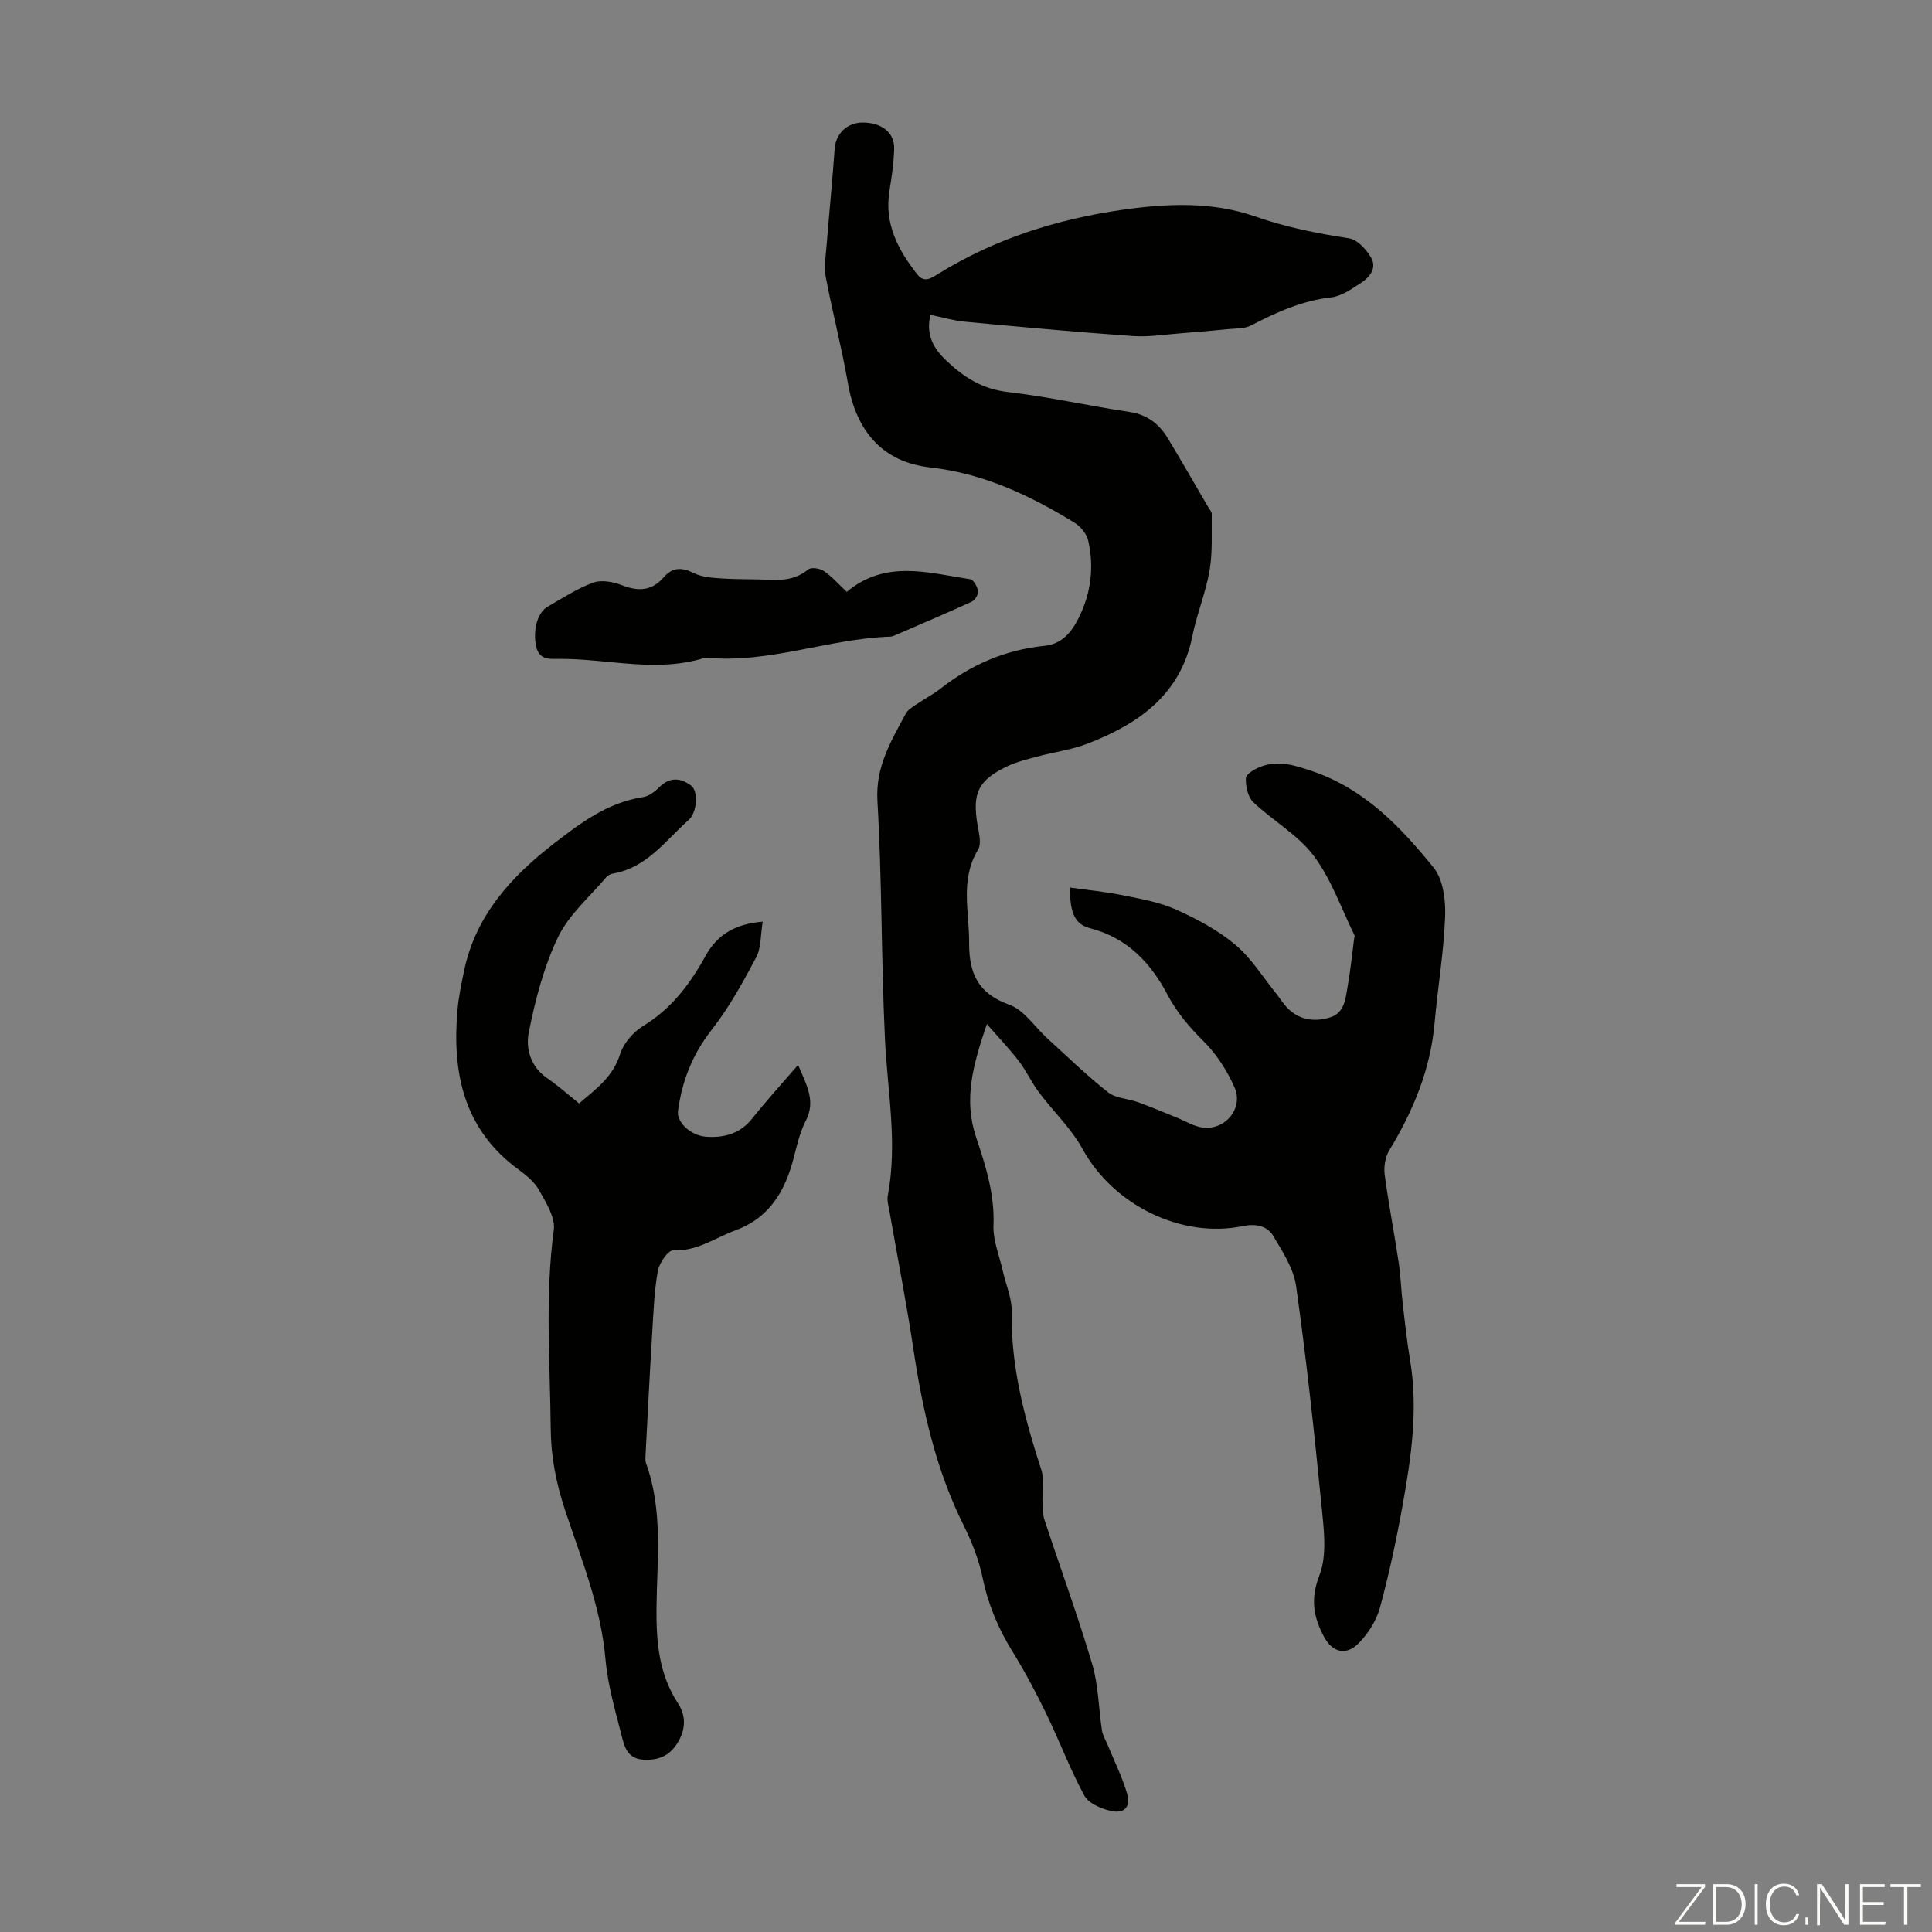
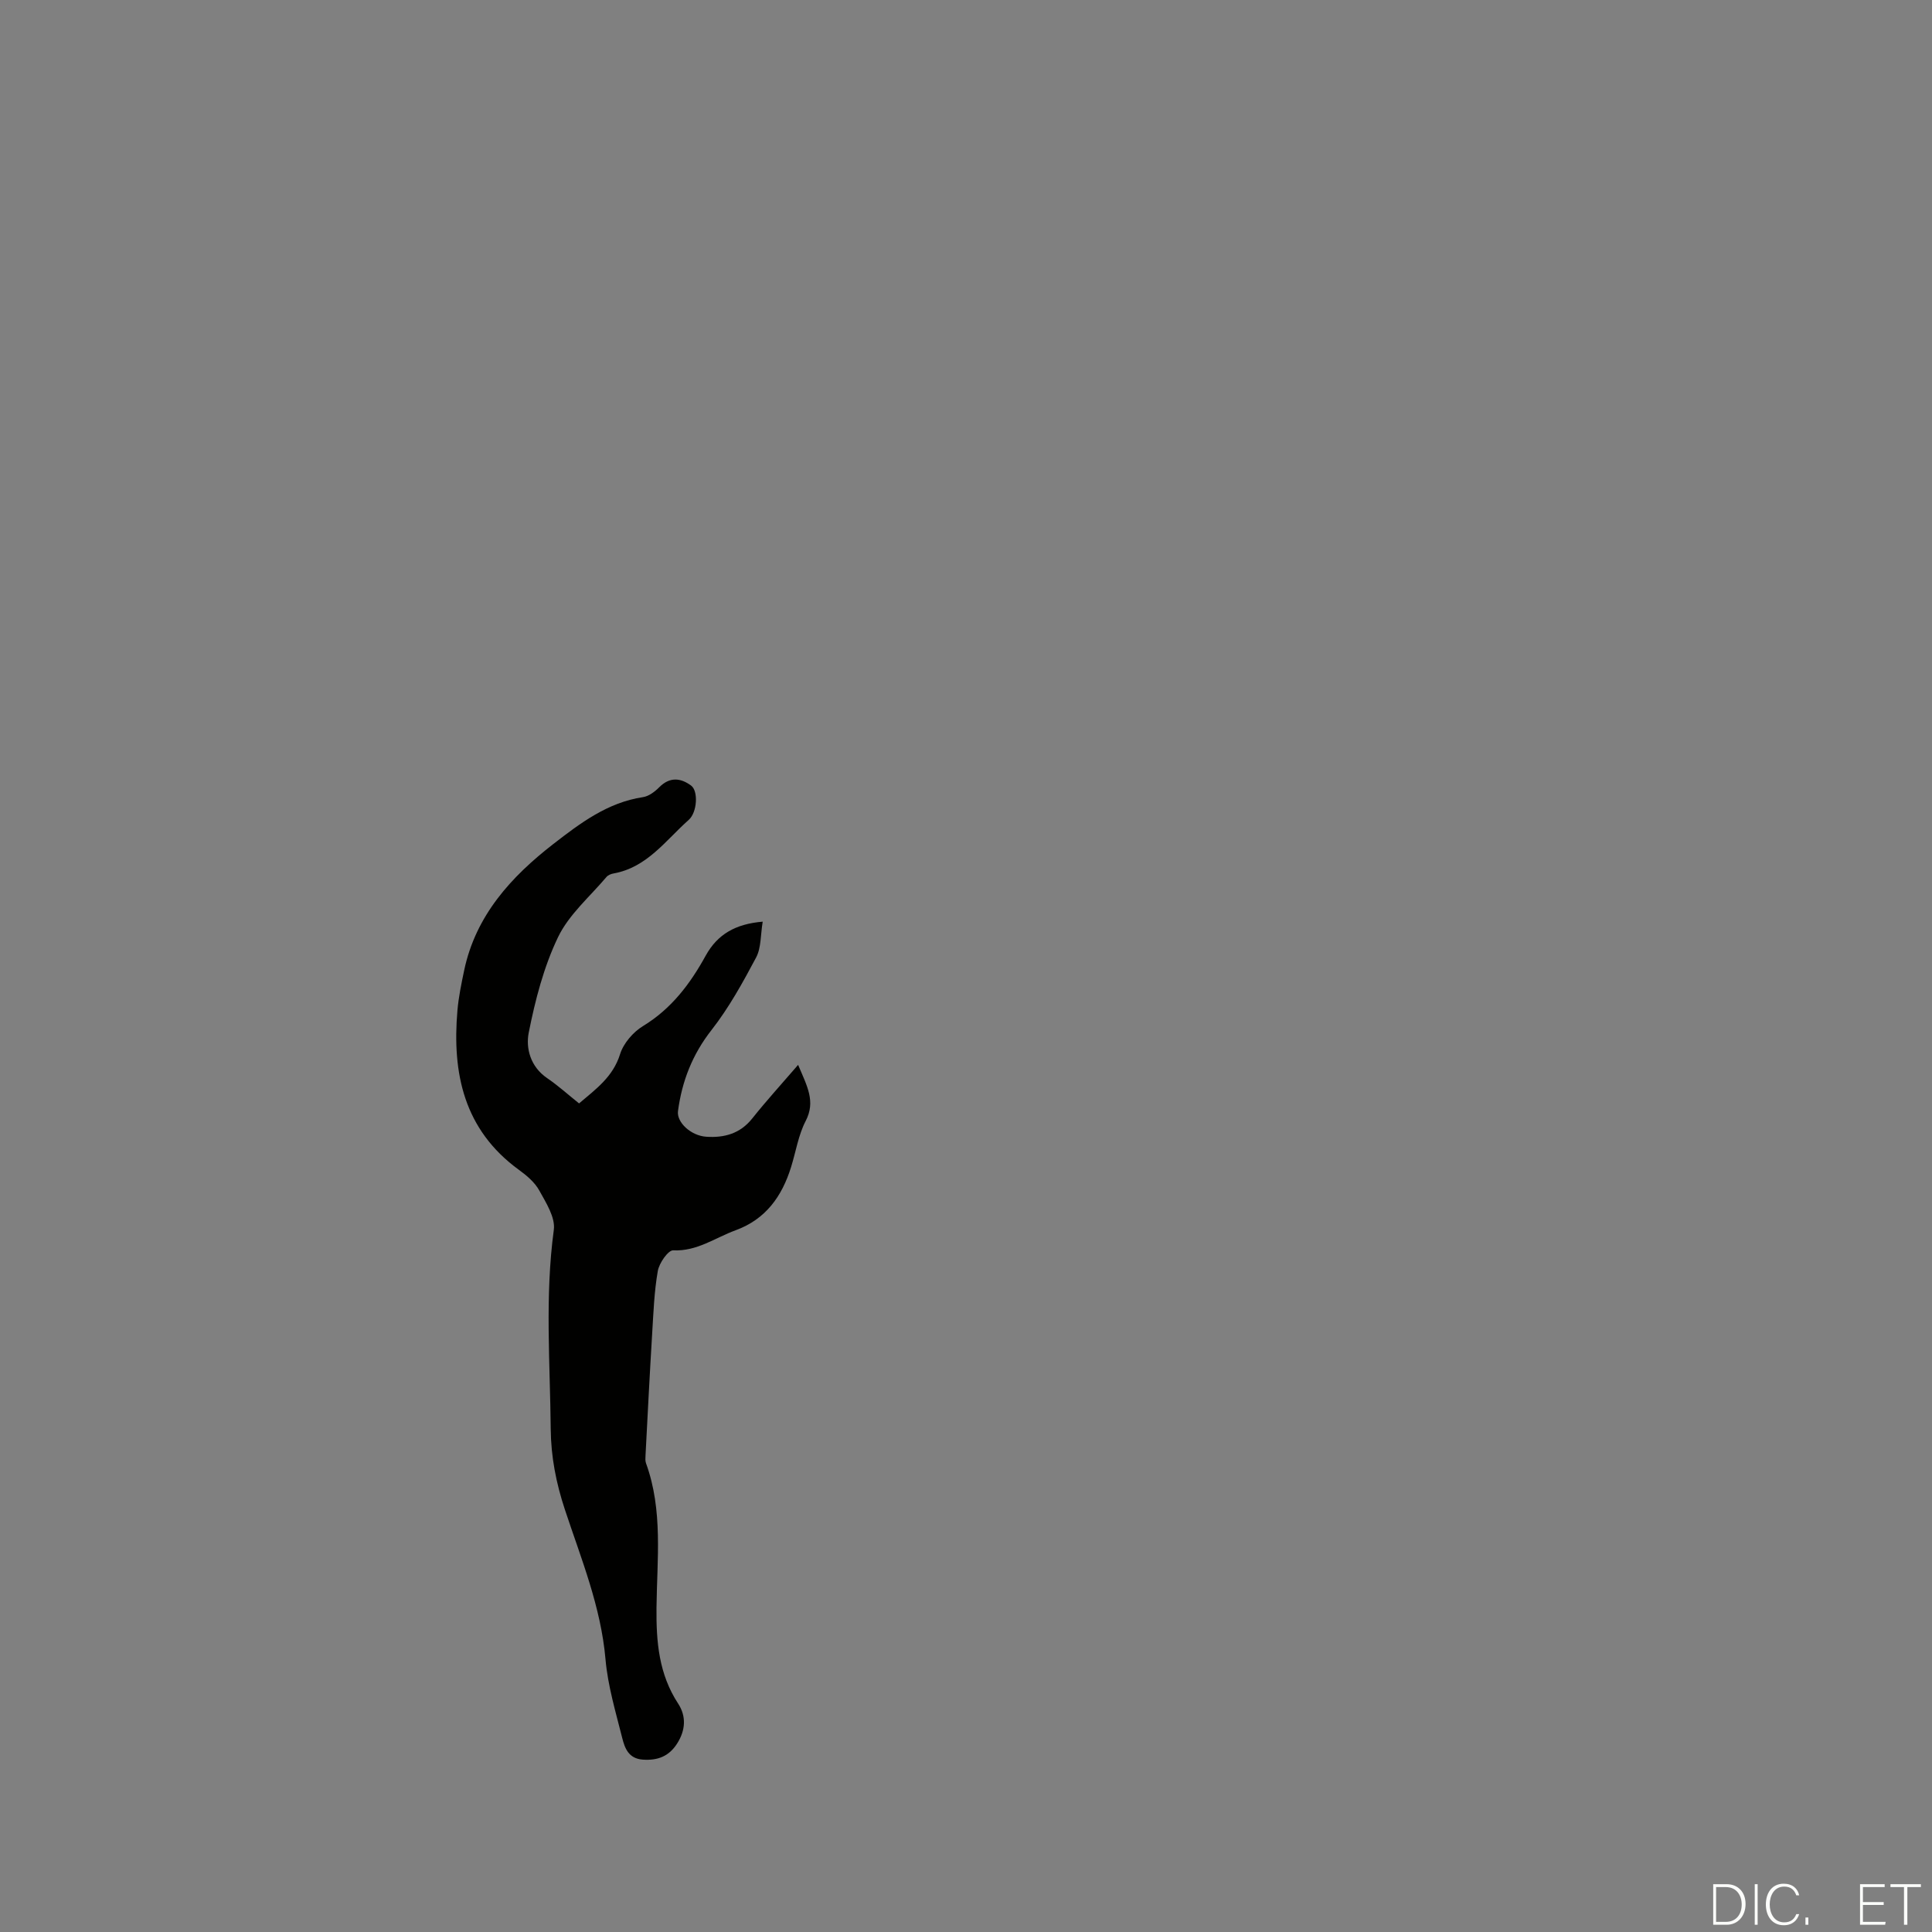
<svg xmlns="http://www.w3.org/2000/svg" enable-background="new 0 0 400 400" viewBox="0 0 400 400">
  <rect x="0" y="0" width="400" height="400" fill="#808080" stroke="none" />
  <g fill="#fbfcfa">
-     <path d="m346.9 398 5.4-7.3h-5.2v-.6h5.9v.6l-5.4 7.2h5.5l-.1.6h-6.2v-.5z" />
    <path d="m354.7 390.1h2.8c2.3 0 3.9 1.6 3.9 4.1s-1.6 4.3-3.9 4.3h-2.8zm.6 7.8h2c2.2 0 3.3-1.6 3.3-3.6 0-1.8-1-3.6-3.3-3.6h-2z" />
    <path d="m363.9 390.1v8.4h-.6v-8.4z" />
    <path d="m372.5 396.3c-.4 1.3-1.4 2.3-3.2 2.3-2.4 0-3.7-1.9-3.7-4.3 0-2.3 1.2-4.3 3.7-4.3 1.8 0 2.9 1 3.2 2.4h-.6c-.4-1.1-1.1-1.8-2.5-1.8-2.1 0-3 1.9-3 3.7s.9 3.7 3 3.7c1.4 0 2.1-.7 2.5-1.7z" />
    <path d="m373.8 398.5v-1.5h.6v1.5z" />
-     <path d="m376.2 398.5v-8.4h1c1.3 2 4.4 6.7 4.9 7.6-.1-1.2-.1-2.4-.1-3.8v-3.8h.7v8.4h-.9c-1.2-1.9-4.4-6.8-5-7.7.1 1.1 0 2.3 0 3.9v3.9h-.6z" />
    <path d="m390 394.4h-4.3v3.5h4.7l-.1.6h-5.2v-8.4h5.1v.6h-4.5v3.1h4.3z" />
    <path d="m394.2 390.7h-2.8v-.6h6.3v.6h-2.8v7.8h-.7z" />
  </g>
-   <path d="m192.63 65.18c-.84 3.66.18 6.5 3.14 9.33 3.76 3.61 7.56 6.04 12.93 6.66 8.43.98 16.75 2.87 25.15 4.12 3.69.55 6.15 2.5 7.96 5.49 2.83 4.69 5.55 9.45 8.32 14.18.28.48.76.99.75 1.48-.06 3.9.2 7.86-.45 11.67-.79 4.6-2.64 9.02-3.57 13.61-2.43 12.09-11.06 18.1-21.55 22.19-3.4 1.33-7.13 1.8-10.68 2.76-2.04.55-4.14 1.06-6.03 1.96-6.15 2.93-7.36 5.59-6.18 12.34.29 1.63.8 3.73.08 4.93-3.78 6.22-1.81 12.8-1.85 19.3-.04 6.32 1.84 10.5 8.32 12.82 3.09 1.11 5.29 4.63 7.93 7.02 4.13 3.75 8.13 7.66 12.5 11.1 1.61 1.27 4.15 1.31 6.22 2.06 2.7.98 5.35 2.11 8.01 3.18 1.75.7 3.43 1.77 5.24 2.05 4.73.71 8.66-3.95 6.72-8.31-1.54-3.47-3.73-6.89-6.41-9.55-2.97-2.95-5.52-5.94-7.49-9.68-3.47-6.59-8.39-11.76-16-13.71-3.07-.79-4.2-3.03-4.16-8.43 3.75.53 7.43.89 11.03 1.62 3.7.75 7.53 1.42 10.93 2.95 4.32 1.94 8.66 4.25 12.26 7.27 3.36 2.82 5.76 6.78 8.57 10.24.7.87 1.27 1.85 2.03 2.66 2.49 2.67 5.63 3.16 8.94 2.18 3.15-.94 3.28-3.96 3.74-6.53.58-3.26.9-6.56 1.33-9.84.03-.22.16-.49.08-.65-2.74-5.55-4.8-11.62-8.46-16.48-3.28-4.36-8.47-7.24-12.51-11.1-1.12-1.07-1.6-3.31-1.52-4.97.04-.86 1.86-1.91 3.07-2.37 3.68-1.4 7.11-.28 10.72.95 10.78 3.67 18.25 11.54 25.07 19.94 1.99 2.46 2.52 6.75 2.39 10.15-.28 7.35-1.53 14.66-2.18 22.01-.85 9.63-4.42 18.21-9.38 26.37-.83 1.37-1.17 3.38-.96 4.99.8 6.09 1.99 12.14 2.9 18.22.43 2.86.51 5.78.85 8.66.45 3.87.87 7.74 1.51 11.58 1.7 10.13.25 20.1-1.54 30.01-1.28 7.14-2.8 14.26-4.7 21.25-.72 2.67-2.43 5.33-4.38 7.33-2.62 2.7-5.5 1.91-7.23-1.37-2.17-4.09-2.81-7.77-.92-12.67 1.65-4.26.9-9.67.43-14.49-1.49-15.14-3.13-30.28-5.25-45.34-.51-3.65-2.79-7.19-4.77-10.47-1.26-2.09-3.63-2.54-6.27-2-12.83 2.64-26.88-4.46-33.17-15.94-2.35-4.3-6.1-7.82-9.07-11.8-1.52-2.04-2.59-4.42-4.14-6.44-1.88-2.46-4.05-4.71-6.61-7.65-2.88 8.42-4.85 15.59-2.25 23.37 1.97 5.89 3.88 11.81 3.62 18.27-.13 3.13 1.22 6.32 1.93 9.48.63 2.83 1.9 5.66 1.85 8.46-.22 11.39 2.69 22.09 6.14 32.77.66 2.05.14 4.47.23 6.71.05 1.2.03 2.46.4 3.57 3.29 9.97 6.91 19.84 9.89 29.89 1.3 4.39 1.32 9.16 2.02 13.74.15 1 .74 1.94 1.14 2.9 1.38 3.38 3.05 6.69 4.06 10.18.8 2.76-.59 4.21-3.41 3.56-2-.46-4.58-1.57-5.45-3.18-2.96-5.46-5.15-11.33-7.87-16.93-2.14-4.41-4.45-8.76-7.03-12.93-2.91-4.72-4.99-9.63-6.12-15.09-.78-3.78-2.23-7.52-3.96-10.99-5.71-11.46-8.47-23.69-10.36-36.23-1.44-9.62-3.32-19.17-4.99-28.75-.19-1.1-.55-2.27-.35-3.31 2.06-10.86-.08-21.6-.59-32.41-.78-16.42-.6-32.88-1.56-49.29-.41-7.11 2.85-12.41 5.87-18.06.39-.73 1.24-1.26 1.96-1.76 1.75-1.2 3.66-2.19 5.33-3.49 6.32-4.94 13.39-7.97 21.38-8.78 3.71-.38 5.69-2.88 7.16-5.85 2.52-5.07 3.2-10.5 1.93-16-.33-1.41-1.64-2.94-2.93-3.72-9.2-5.61-18.72-10.13-29.76-11.37-9.95-1.12-15.35-7.57-17.06-17.5-1.27-7.35-3.19-14.6-4.57-21.93-.4-2.1 0-4.38.17-6.56.53-6.67 1.2-13.33 1.67-20 .21-3.04 2.51-5.39 5.72-5.42 4-.03 6.72 2.09 6.6 5.51-.1 2.9-.52 5.79-.98 8.66-1.09 6.77 1.77 12.18 5.73 17.23 1.46 1.86 2.89.85 4.37-.07 11.69-7.23 24.46-11.29 38.03-13.25 9.32-1.34 18.7-1.74 27.54 1.35 6.42 2.25 12.84 3.52 19.47 4.54 1.75.27 3.66 2.35 4.62 4.08 1.23 2.21-.47 4.11-2.33 5.29-1.85 1.18-3.87 2.62-5.93 2.85-6.05.68-11.36 3.08-16.64 5.82-1.34.7-3.12.6-4.7.76-3.19.32-6.38.6-9.57.84-3.43.26-6.88.83-10.28.59-11.6-.82-23.18-1.89-34.76-2.97-2.3-.22-4.55-.9-7.07-1.42z" fill="#010100" />
  <path d="m157.91 190.82c-.46 2.74-.3 5.4-1.36 7.41-2.76 5.19-5.64 10.43-9.25 15.04-3.96 5.06-6.11 10.59-6.93 16.78-.3 2.31 2.67 5.09 5.86 5.3 3.68.25 7-.62 9.51-3.78 2.88-3.62 6-7.04 9.5-11.1 1.89 4.47 3.66 7.56 1.57 11.61-1.52 2.92-2.03 6.36-3.03 9.56-1.88 6.05-5.24 10.79-11.47 13.07-4.24 1.55-7.98 4.39-12.93 4.16-1.04-.05-2.91 2.64-3.19 4.28-.75 4.28-.9 8.66-1.17 13.01-.51 8.37-.93 16.75-1.37 25.13-.03.55-.08 1.16.1 1.66 3.55 9.76 2.28 19.91 2.17 29.91-.07 7.09.49 13.75 4.48 19.85 1.72 2.63 1.54 5.51-.19 8.24-1.68 2.66-4.01 3.58-7.13 3.36-2.94-.21-3.72-2.36-4.25-4.46-1.36-5.41-2.99-10.83-3.47-16.34-.95-10.88-5.05-20.81-8.4-30.95-1.82-5.49-2.89-10.96-2.94-16.71-.13-13.74-1.22-27.47.64-41.21.35-2.57-1.61-5.63-3.02-8.18-.93-1.69-2.61-3.1-4.21-4.26-11.39-8.29-13.85-19.98-12.72-33.03.24-2.77.82-5.53 1.39-8.26 2.39-11.37 9.74-19.41 18.49-26.19 5.51-4.27 11.2-8.58 18.52-9.68 1.22-.18 2.48-1.14 3.39-2.06 2.18-2.18 4.43-1.93 6.59-.33 1.51 1.12 1.27 5.53-.5 7.1-4.78 4.24-8.62 9.85-15.56 11.09-.52.09-1.14.34-1.47.73-3.45 4.09-7.77 7.77-10.02 12.45-2.96 6.16-4.73 13.02-6.07 19.77-.65 3.25.36 7.07 3.79 9.41 2.29 1.56 4.36 3.44 6.63 5.25 3.52-2.99 7.03-5.51 8.49-10.2.7-2.24 2.7-4.57 4.74-5.81 5.89-3.58 9.78-8.75 12.99-14.59 2.44-4.42 6.18-6.56 11.8-7.03z" fill="#010100" />
-   <path d="m175.32 122.53c8.05-6.72 16.89-3.93 25.54-2.61.69.1 1.49 1.53 1.63 2.44.1.67-.61 1.88-1.27 2.19-5.27 2.42-10.62 4.68-15.94 6.99-.3.13-.64.26-.96.27-12.88.42-25.21 5.66-38.28 4.34-10.01 3.22-20.08.23-30.13.26-2.06.01-4.31.35-4.93-2.69-.65-3.13.22-6.86 2.39-8.11 3.1-1.78 6.14-3.78 9.46-4.99 1.72-.62 4.14-.16 5.96.55 3.39 1.32 6.18 1.18 8.64-1.67 1.8-2.09 3.74-2.09 6.22-.85 1.7.85 3.84.98 5.81 1.11 3.34.22 6.7.12 10.05.28 2.87.14 5.46-.21 7.83-2.15.61-.5 2.41-.23 3.24.33 1.63 1.11 2.97 2.66 4.74 4.31z" fill="#010100" />
</svg>